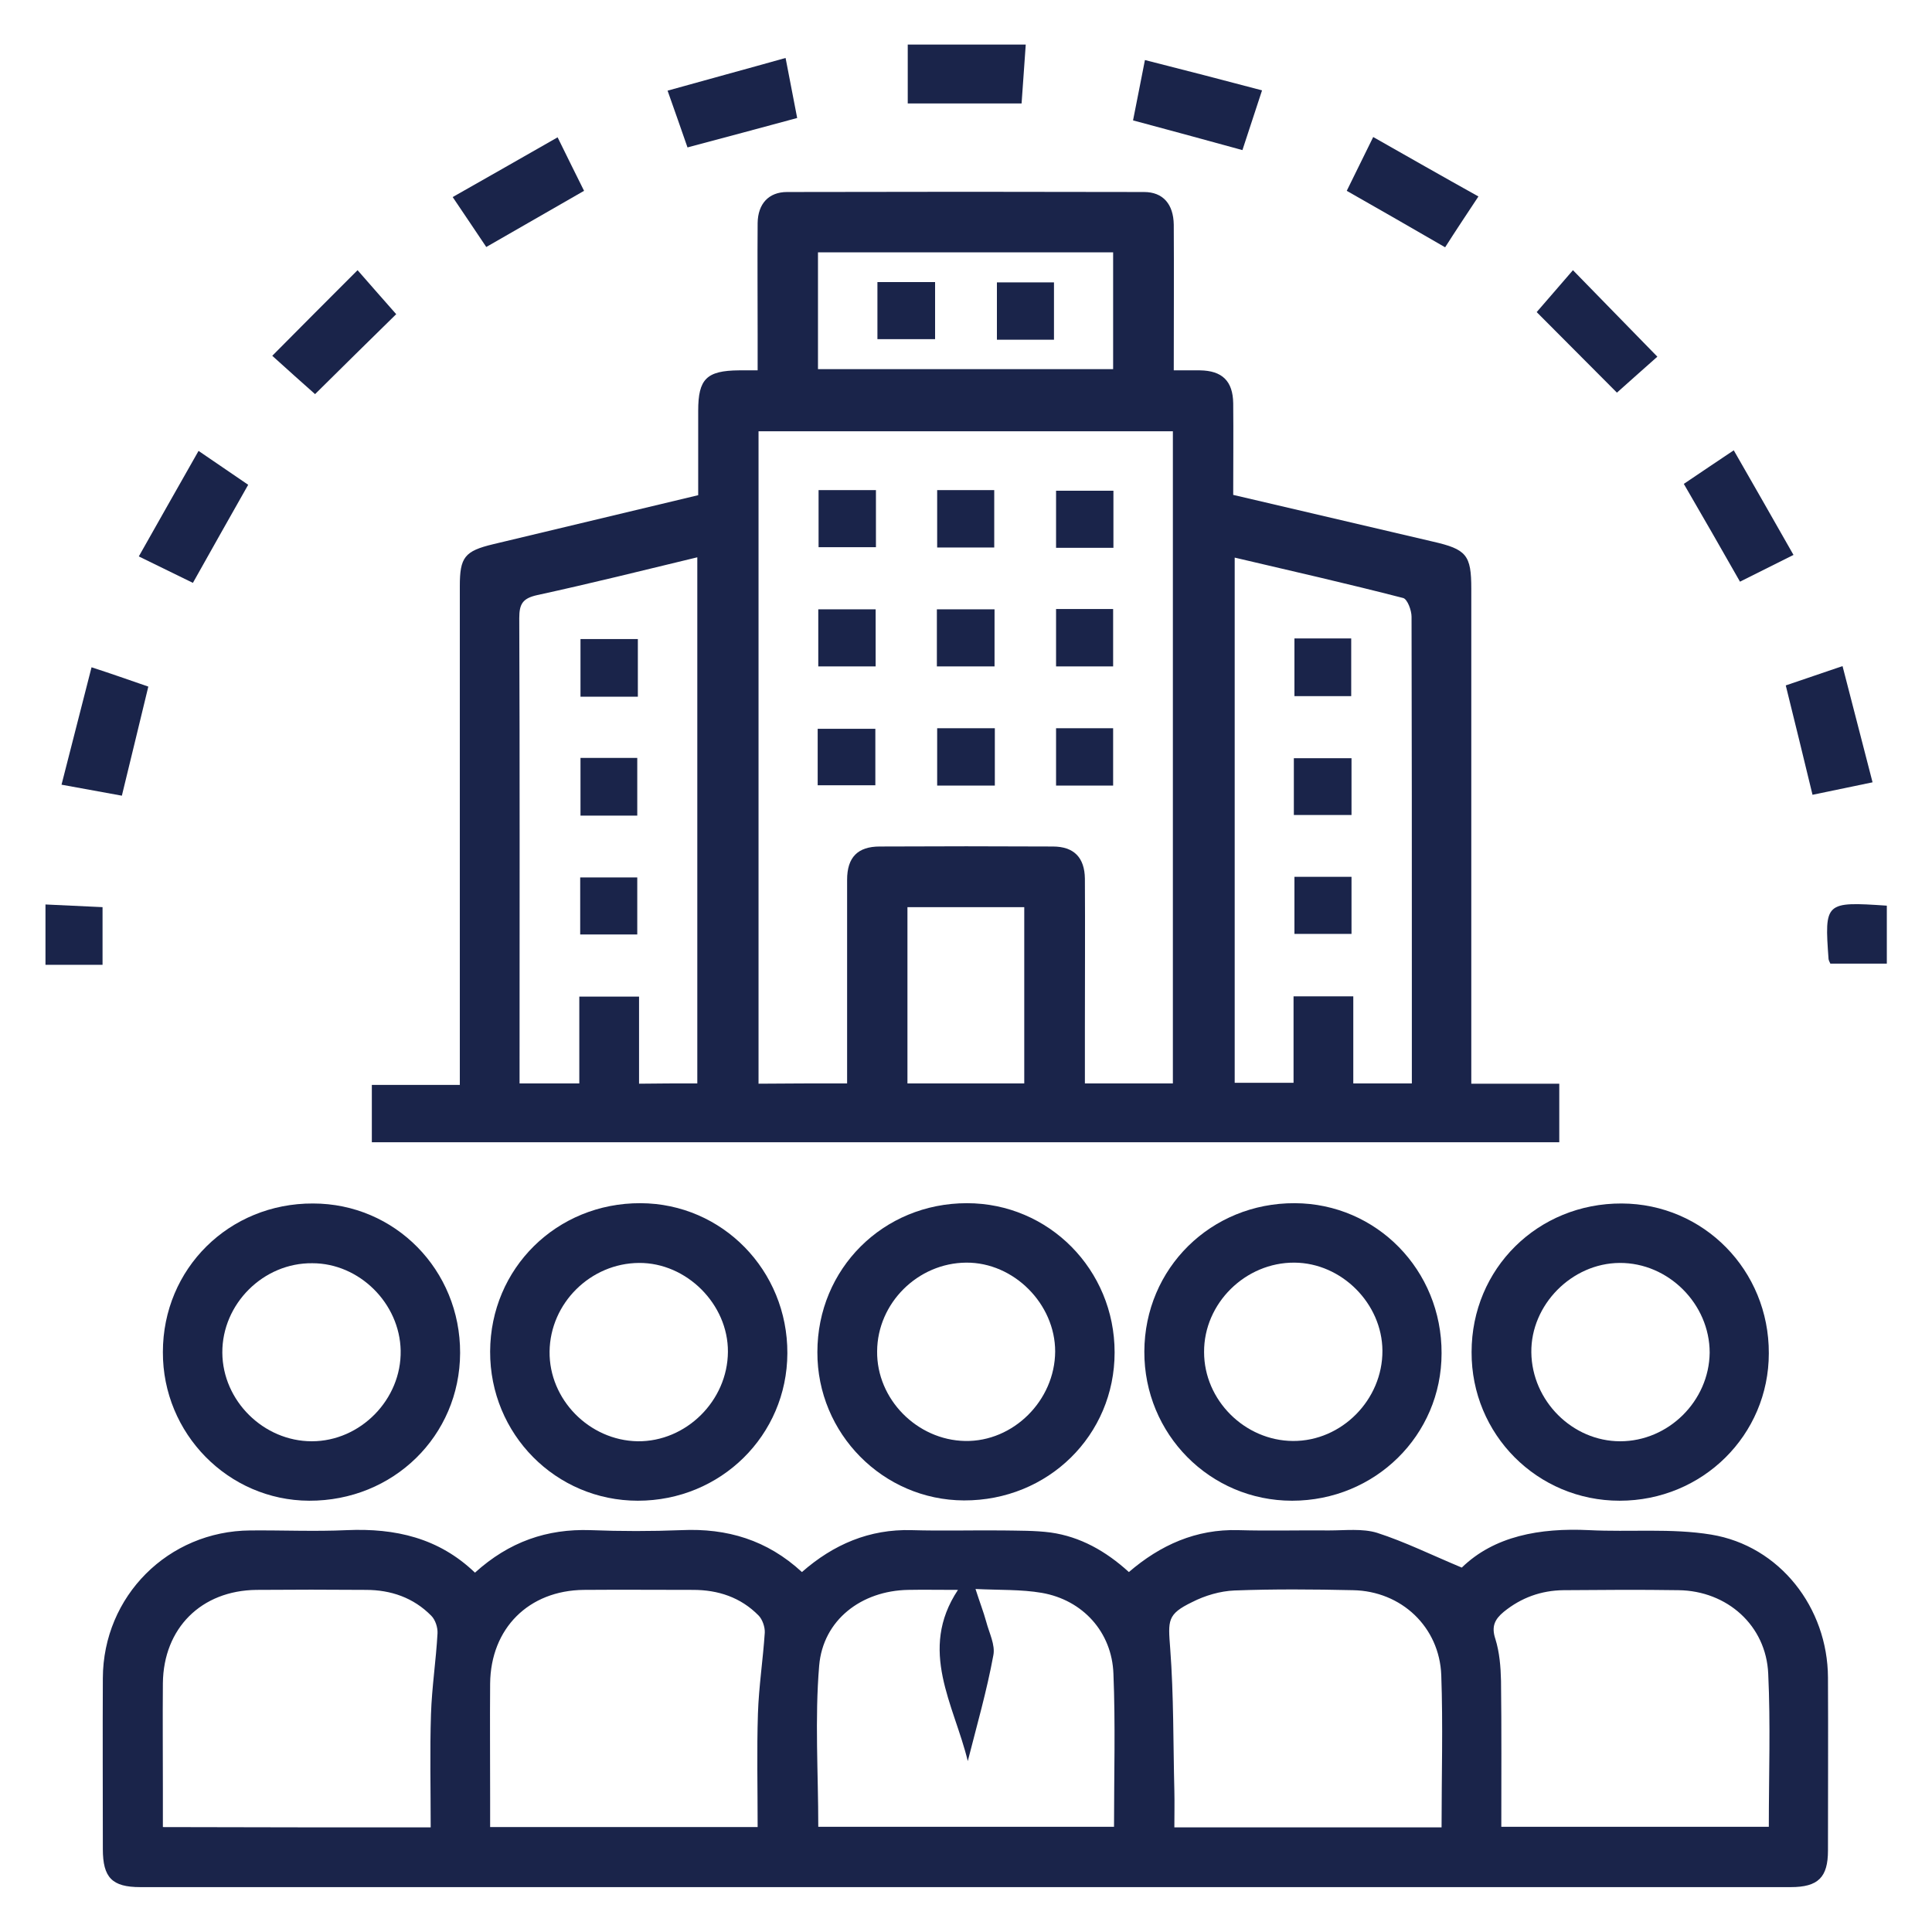
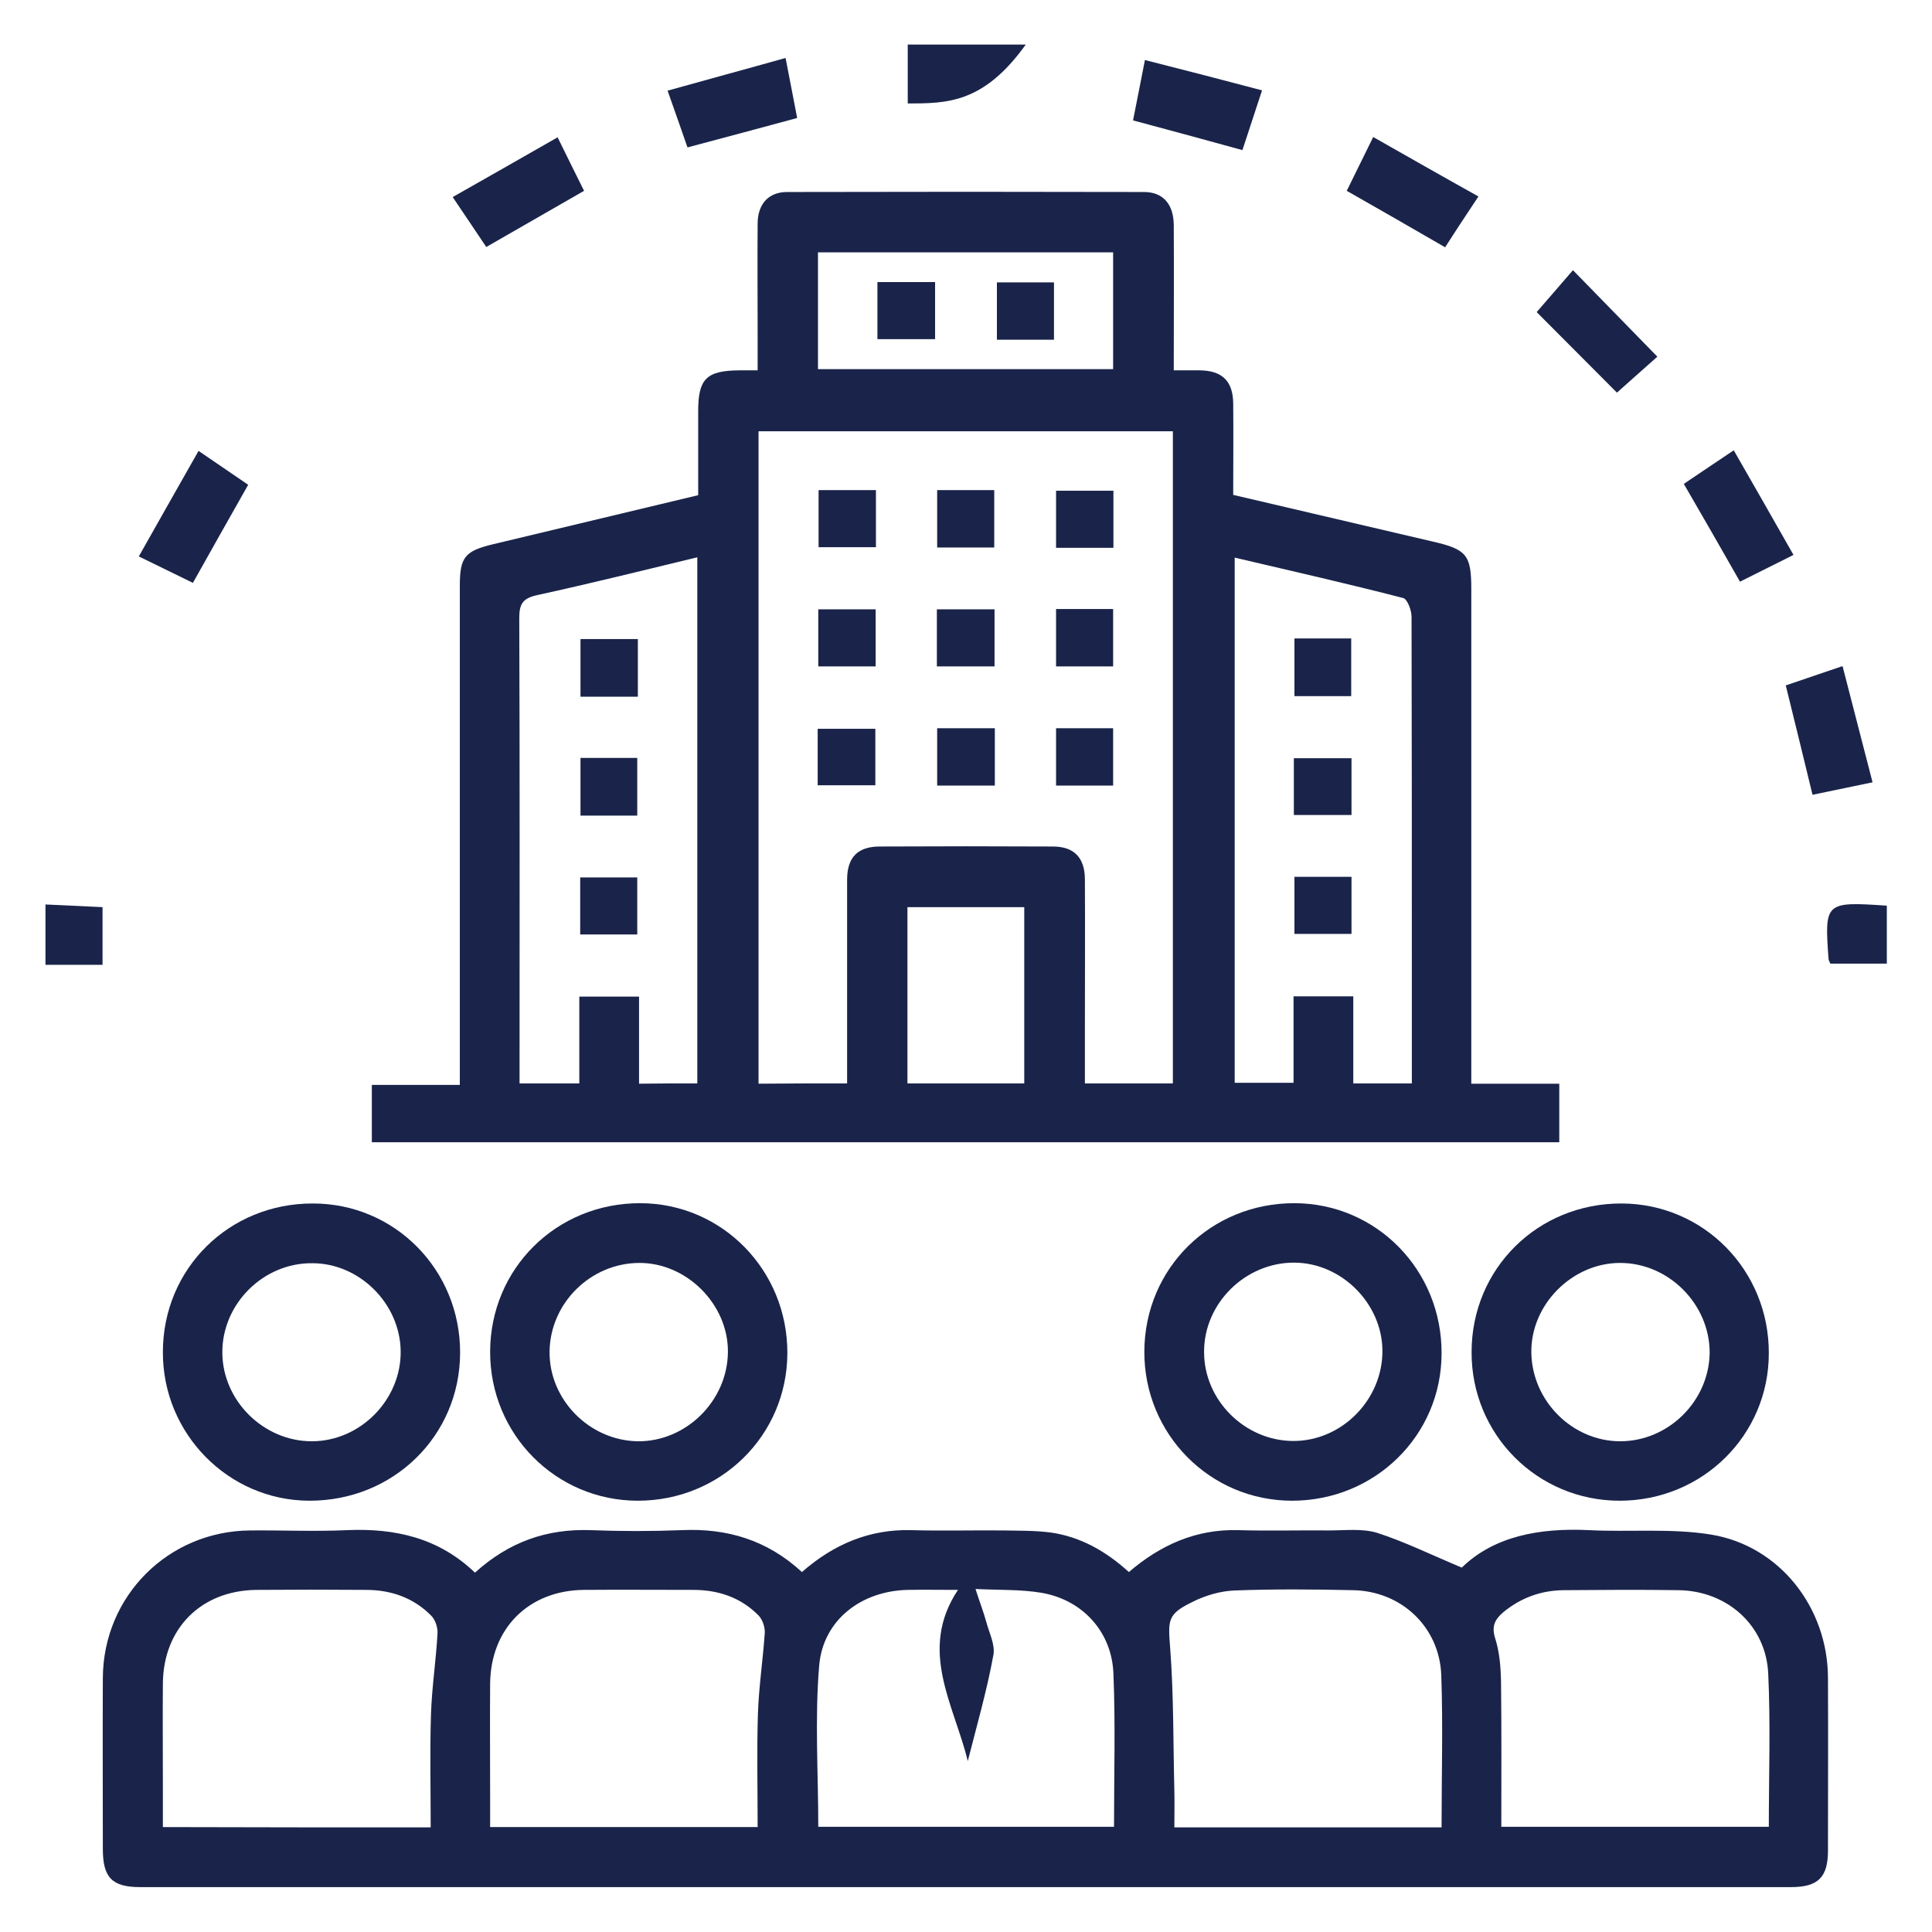
<svg xmlns="http://www.w3.org/2000/svg" version="1.1" id="Layer_1" x="0px" y="0px" viewBox="0 0 65 65" style="enable-background:new 0 0 65 65;" xml:space="preserve">
  <style type="text/css">
	.st0{fill:#1A244A;}
</style>
  <g>
    <path class="st0" d="M23.49,16.66c0-0.97,0-1.9,0-2.84c0-1.07,0.28-1.35,1.37-1.36c0.18,0,0.37,0,0.63,0c0-0.43,0-0.82,0-1.21   c0-1.25-0.01-2.5,0-3.75c0.01-0.64,0.37-1.04,0.99-1.04c4-0.01,8.01-0.01,12.01,0c0.64,0,0.99,0.41,1,1.1c0.01,1.6,0,3.21,0,4.9   c0.32,0,0.6,0,0.88,0c0.75,0.01,1.11,0.36,1.12,1.11c0.01,1.02,0,2.04,0,3.08c2.27,0.53,4.49,1.05,6.71,1.57   c1.14,0.26,1.3,0.45,1.3,1.59c0,5.28,0,10.55,0,15.83c0,0.25,0,0.5,0,0.82c0.99,0,1.96,0,2.96,0c0,0.69,0,1.3,0,1.97   c-13.29,0-26.6,0-39.95,0c0-0.62,0-1.25,0-1.93c0.97,0,1.92,0,2.96,0c0-0.29,0-0.53,0-0.77c0-5.34,0-10.68,0-16.01   c0-0.97,0.16-1.18,1.12-1.41C18.88,17.76,21.14,17.22,23.49,16.66z M28.5,36.45c0-0.27,0-0.5,0-0.72c0-2.04,0-4.09,0-6.13   c0-0.76,0.36-1.12,1.1-1.12c1.94-0.01,3.88-0.01,5.82,0c0.71,0,1.07,0.37,1.08,1.08c0.01,1.69,0,3.38,0,5.07c0,0.6,0,1.2,0,1.82   c1.03,0,2,0,2.96,0c0-7.34,0-14.65,0-21.94c-4.68,0-9.31,0-13.94,0c0,7.34,0,14.63,0,21.95C26.5,36.45,27.45,36.45,28.5,36.45z    M41.54,18.76c0,5.96,0,11.82,0,17.67c0.68,0,1.31,0,1.98,0c0-1,0-1.95,0-2.91c0.68,0,1.31,0,2.01,0c0,1.01,0,1.97,0,2.93   c0.69,0,1.3,0,1.97,0c0-1.24,0-2.44,0-3.64c0-4.02,0-8.04-0.01-12.06c0-0.22-0.14-0.59-0.28-0.63   C45.35,19.64,43.46,19.21,41.54,18.76z M23.46,36.45c0-5.91,0-11.78,0-17.7c-1.82,0.44-3.59,0.88-5.38,1.27   c-0.5,0.11-0.61,0.3-0.61,0.78c0.02,5.02,0.01,10.04,0.01,15.06c0,0.2,0,0.4,0,0.59c0.71,0,1.33,0,2.01,0c0-1,0-1.96,0-2.92   c0.7,0,1.33,0,2.01,0c0,1,0,1.95,0,2.93C22.17,36.45,22.79,36.45,23.46,36.45z M27.52,12.42c3.35,0,6.65,0,9.93,0   c0-1.34,0-2.64,0-3.93c-3.33,0-6.62,0-9.93,0C27.52,9.8,27.52,11.08,27.52,12.42z M34.46,36.45c0-2.02,0-3.98,0-5.93   c-1.34,0-2.64,0-3.93,0c0,2,0,3.95,0,5.93C31.84,36.45,33.13,36.45,34.46,36.45z" />
    <path class="st0" d="M15.98,52.91c1.15-1.04,2.42-1.48,3.89-1.43c1.02,0.04,2.04,0.04,3.06,0c1.53-0.07,2.88,0.33,4.05,1.41   c1.06-0.93,2.27-1.45,3.69-1.41c1.02,0.03,2.04,0,3.06,0.01c0.54,0.01,1.09,0,1.62,0.07c0.99,0.14,1.85,0.62,2.63,1.33   c1.06-0.91,2.26-1.45,3.68-1.41c1.02,0.03,2.04,0,3.06,0.01c0.54,0,1.12-0.07,1.61,0.08c0.93,0.3,1.82,0.74,2.85,1.17   c1.09-1.06,2.62-1.34,4.28-1.26c1.37,0.07,2.77-0.07,4.11,0.15c2.31,0.38,3.92,2.46,3.93,4.81c0.01,1.94,0,3.88,0,5.82   c0,0.9-0.33,1.23-1.25,1.23c-18.51,0-37.02,0-55.53,0c-0.95,0-1.26-0.32-1.26-1.28c0-1.92-0.01-3.84,0-5.75   c0.01-2.76,2.2-4.95,4.96-4.97c1.08-0.01,2.17,0.04,3.25-0.01C13.3,51.41,14.76,51.74,15.98,52.91z M50.51,61.46c3.04,0,6.01,0,9,0   c0-1.75,0.06-3.45-0.02-5.15c-0.07-1.62-1.38-2.79-3.02-2.81c-1.29-0.02-2.58-0.01-3.87,0c-0.75,0.01-1.42,0.25-2.01,0.73   c-0.3,0.25-0.42,0.49-0.28,0.91c0.14,0.45,0.18,0.94,0.19,1.41C50.52,58.17,50.51,59.79,50.51,61.46z M48.5,61.48   c0-1.75,0.05-3.44-0.01-5.12c-0.06-1.62-1.34-2.83-2.97-2.86c-1.33-0.03-2.66-0.04-3.99,0.01c-0.48,0.02-0.99,0.17-1.42,0.39   c-0.85,0.41-0.81,0.62-0.74,1.56c0.12,1.59,0.1,3.2,0.14,4.79c0.01,0.41,0,0.81,0,1.23C42.54,61.48,45.48,61.48,48.5,61.48z    M25.49,61.47c0-1.32-0.03-2.57,0.01-3.82c0.03-0.91,0.17-1.81,0.23-2.72c0.01-0.19-0.08-0.45-0.21-0.58   c-0.6-0.61-1.36-0.86-2.2-0.86c-1.23,0-2.46-0.01-3.68,0c-1.85,0.02-3.13,1.29-3.15,3.15c-0.01,1.27,0,2.54,0,3.81   c0,0.34,0,0.69,0,1.02C19.53,61.47,22.48,61.47,25.49,61.47z M14.49,61.48c0-1.32-0.03-2.57,0.01-3.81   c0.03-0.91,0.17-1.81,0.22-2.72c0.01-0.19-0.07-0.45-0.21-0.59c-0.6-0.61-1.36-0.87-2.2-0.87c-1.23-0.01-2.46-0.01-3.68,0   c-1.86,0.02-3.13,1.29-3.15,3.14c-0.01,1.19,0,2.37,0,3.56c0,0.43,0,0.85,0,1.28C8.52,61.48,11.47,61.48,14.49,61.48z M32.56,59.25   c-0.46-1.9-1.68-3.73-0.33-5.76c-0.68,0-1.18-0.01-1.68,0c-1.57,0.03-2.86,1.01-2.99,2.55c-0.15,1.79-0.03,3.6-0.03,5.42   c3.32,0,6.62,0,9.95,0c0-1.75,0.05-3.45-0.02-5.15c-0.05-1.4-1.03-2.48-2.41-2.72c-0.7-0.12-1.43-0.09-2.23-0.13   c0.14,0.44,0.27,0.77,0.36,1.1c0.1,0.38,0.31,0.78,0.24,1.13C33.2,56.89,32.86,58.07,32.56,59.25z" />
    <path class="st0" d="M15.48,45.52c-0.01,2.79-2.25,4.98-5.08,4.97c-2.72-0.01-4.93-2.26-4.92-5c0-2.81,2.23-5.01,5.05-5   C13.29,40.49,15.49,42.73,15.48,45.52z M7.48,45.51c0.01,1.62,1.39,2.98,3.01,2.98c1.64,0,3.02-1.41,2.99-3.05   c-0.03-1.59-1.39-2.94-2.97-2.94C8.86,42.48,7.47,43.87,7.48,45.51z" />
    <path class="st0" d="M21.46,50.49c-2.76,0-4.98-2.24-4.97-5.02c0.01-2.8,2.24-5,5.06-4.99c2.75,0.01,4.95,2.26,4.94,5.05   C26.48,48.29,24.25,50.49,21.46,50.49z M24.49,45.48c0.01-1.6-1.39-3-2.99-2.99c-1.63,0.01-2.99,1.35-3.01,2.98   c-0.02,1.61,1.33,2.99,2.96,3.02C23.08,48.51,24.48,47.13,24.49,45.48z" />
-     <path class="st0" d="M32.53,40.48c2.76,0,4.97,2.24,4.97,5.02c0,2.79-2.24,4.99-5.07,4.98c-2.72-0.01-4.94-2.25-4.93-4.99   C27.5,42.69,29.71,40.48,32.53,40.48z M35.5,45.47c0-1.6-1.39-3-2.99-2.99c-1.63,0.01-2.99,1.36-3,2.98   c-0.02,1.61,1.34,2.99,2.96,3.02C34.09,48.51,35.49,47.12,35.5,45.47z" />
    <path class="st0" d="M43.47,50.49c-2.76,0-4.98-2.24-4.97-5.02c0.01-2.8,2.24-5,5.06-4.99c2.75,0.01,4.95,2.25,4.94,5.05   C48.5,48.29,46.26,50.49,43.47,50.49z M40.51,45.49c0,1.62,1.37,2.98,2.99,2.99c1.64,0.01,3.02-1.39,3.01-3.04   c-0.01-1.58-1.37-2.95-2.96-2.96C41.9,42.47,40.5,43.85,40.51,45.49z" />
    <path class="st0" d="M54.49,50.49c-2.77,0-4.99-2.23-4.98-5c0-2.81,2.23-5.01,5.05-5c2.76,0.01,4.96,2.25,4.95,5.04   C59.51,48.28,57.28,50.49,54.49,50.49z M54.49,42.49c-1.61,0.01-2.99,1.41-2.97,3.01c0.02,1.63,1.38,2.99,2.99,2.99   c1.62,0,2.99-1.35,3.01-2.98C57.52,43.87,56.13,42.48,54.49,42.49z" />
    <path class="st0" d="M42.46,3.04C42.2,3.83,42,4.44,41.8,5.05c-1.23-0.34-2.42-0.66-3.68-1c0.13-0.64,0.25-1.28,0.4-2.03   C39.86,2.36,41.14,2.69,42.46,3.04z" />
    <path class="st0" d="M23.13,4.96c-0.21-0.61-0.42-1.2-0.67-1.91c1.32-0.37,2.62-0.72,3.97-1.1c0.14,0.73,0.26,1.36,0.39,2.02   C25.6,4.3,24.41,4.62,23.13,4.96z" />
-     <path class="st0" d="M4.99,23.1c-0.3,1.25-0.59,2.43-0.89,3.67c-0.65-0.12-1.27-0.23-2.03-0.37c0.34-1.33,0.67-2.62,1.01-3.95   C3.76,22.67,4.35,22.88,4.99,23.1z" />
    <path class="st0" d="M48.62,8.32c-1.11-0.64-2.18-1.26-3.31-1.9c0.28-0.57,0.56-1.14,0.89-1.81c1.18,0.67,2.32,1.32,3.54,2   C49.33,7.23,48.97,7.77,48.62,8.32z" />
    <path class="st0" d="M60.08,23.06c0.65-0.22,1.23-0.42,1.91-0.65c0.34,1.31,0.66,2.56,1.01,3.91c-0.71,0.15-1.35,0.28-2.02,0.42   C60.68,25.5,60.39,24.31,60.08,23.06z" />
    <path class="st0" d="M51.7,10.5c0.35-0.41,0.76-0.87,1.22-1.41c0.95,0.98,1.88,1.92,2.84,2.91c-0.47,0.42-0.95,0.84-1.36,1.21   C53.5,12.31,52.63,11.43,51.7,10.5z" />
-     <path class="st0" d="M10.6,13.26c-0.43-0.38-0.91-0.81-1.44-1.29c0.97-0.98,1.9-1.91,2.87-2.88c0.49,0.56,0.91,1.04,1.3,1.48   C12.41,11.47,11.53,12.34,10.6,13.26z" />
-     <path class="st0" d="M30.54,3.48c0-0.66,0-1.29,0-1.98c1.28,0,2.58,0,3.97,0c-0.05,0.68-0.09,1.31-0.14,1.98   C33.09,3.48,31.86,3.48,30.54,3.48z" />
+     <path class="st0" d="M30.54,3.48c0-0.66,0-1.29,0-1.98c1.28,0,2.58,0,3.97,0C33.09,3.48,31.86,3.48,30.54,3.48z" />
    <path class="st0" d="M16.36,8.31c-0.36-0.54-0.72-1.07-1.13-1.68c1.2-0.68,2.34-1.33,3.53-2.01c0.32,0.65,0.6,1.22,0.89,1.8   C18.55,7.05,17.49,7.66,16.36,8.31z" />
    <path class="st0" d="M6.68,15.17c0.63,0.43,1.14,0.78,1.67,1.14c-0.62,1.1-1.23,2.17-1.86,3.3c-0.57-0.28-1.14-0.56-1.82-0.89   C5.34,17.53,6,16.37,6.68,15.17z" />
    <path class="st0" d="M56.65,16.28c0.55-0.37,1.08-0.73,1.68-1.13c0.68,1.18,1.32,2.31,2.01,3.52c-0.64,0.32-1.22,0.61-1.8,0.9   C57.91,18.46,57.3,17.4,56.65,16.28z" />
    <path class="st0" d="M63.48,30.47c0,0.66,0,1.28,0,1.95c-0.62,0-1.25,0-1.9,0c-0.02-0.04-0.05-0.1-0.06-0.15   C61.38,30.35,61.4,30.33,63.48,30.47z" />
    <path class="st0" d="M3.45,32.46c-0.68,0-1.28,0-1.92,0c0-0.67,0-1.32,0-2.03c0.68,0.03,1.31,0.06,1.92,0.09   C3.45,31.2,3.45,31.83,3.45,32.46z" />
    <path class="st0" d="M35.53,24.5c0.65,0,1.26,0,1.92,0c0,0.63,0,1.26,0,1.93c-0.63,0-1.26,0-1.92,0   C35.53,25.8,35.53,25.18,35.53,24.5z" />
    <path class="st0" d="M33.47,24.5c0,0.66,0,1.27,0,1.93c-0.64,0-1.27,0-1.94,0c0-0.64,0-1.27,0-1.93   C32.17,24.5,32.79,24.5,33.47,24.5z" />
    <path class="st0" d="M35.53,20.49c0.65,0,1.27,0,1.92,0c0,0.64,0,1.27,0,1.93c-0.63,0-1.26,0-1.92,0   C35.53,21.79,35.53,21.18,35.53,20.49z" />
    <path class="st0" d="M31.52,22.42c0-0.65,0-1.27,0-1.92c0.65,0,1.28,0,1.94,0c0,0.64,0,1.25,0,1.92   C32.84,22.42,32.21,22.42,31.52,22.42z" />
    <path class="st0" d="M29.46,20.5c0,0.65,0,1.26,0,1.92c-0.63,0-1.26,0-1.93,0c0-0.63,0-1.26,0-1.92   C28.16,20.5,28.78,20.5,29.46,20.5z" />
    <path class="st0" d="M35.53,18.43c0-0.65,0-1.27,0-1.92c0.64,0,1.27,0,1.93,0c0,0.63,0,1.26,0,1.92   C36.83,18.43,36.21,18.43,35.53,18.43z" />
    <path class="st0" d="M31.53,16.49c0.65,0,1.26,0,1.92,0c0,0.63,0,1.26,0,1.93c-0.63,0-1.26,0-1.92,0   C31.53,17.79,31.53,17.18,31.53,16.49z" />
    <path class="st0" d="M29.47,16.49c0,0.65,0,1.27,0,1.92c-0.64,0-1.27,0-1.93,0c0-0.63,0-1.26,0-1.92   C28.17,16.49,28.78,16.49,29.47,16.49z" />
    <path class="st0" d="M27.51,26.42c0-0.65,0-1.25,0-1.9c0.64,0,1.27,0,1.94,0c0,0.62,0,1.25,0,1.9   C28.8,26.42,28.16,26.42,27.51,26.42z" />
    <path class="st0" d="M43.53,27.42c0-0.65,0-1.26,0-1.91c0.65,0,1.28,0,1.94,0c0,0.63,0,1.25,0,1.91   C44.85,27.42,44.22,27.42,43.53,27.42z" />
    <path class="st0" d="M43.55,29.5c0.66,0,1.28,0,1.92,0c0,0.64,0,1.26,0,1.92c-0.62,0-1.25,0-1.92,0   C43.55,30.81,43.55,30.18,43.55,29.5z" />
    <path class="st0" d="M43.55,21.48c0.66,0,1.26,0,1.91,0c0,0.64,0,1.27,0,1.94c-0.61,0-1.24,0-1.91,0   C43.55,22.79,43.55,22.16,43.55,21.48z" />
    <path class="st0" d="M21.44,31.44c-0.67,0-1.28,0-1.92,0c0-0.64,0-1.26,0-1.92c0.62,0,1.25,0,1.92,0   C21.44,30.14,21.44,30.77,21.44,31.44z" />
    <path class="st0" d="M21.44,27.44c-0.65,0-1.26,0-1.91,0c0-0.65,0-1.28,0-1.94c0.63,0,1.25,0,1.91,0   C21.44,26.12,21.44,26.75,21.44,27.44z" />
    <path class="st0" d="M21.46,23.44c-0.66,0-1.27,0-1.93,0c0-0.64,0-1.27,0-1.94c0.64,0,1.27,0,1.93,0   C21.46,22.14,21.46,22.76,21.46,23.44z" />
    <path class="st0" d="M35.46,11.43c-0.65,0-1.26,0-1.92,0c0-0.63,0-1.26,0-1.93c0.63,0,1.26,0,1.92,0   C35.46,10.12,35.46,10.74,35.46,11.43z" />
    <path class="st0" d="M29.52,11.41c0-0.65,0-1.27,0-1.92c0.65,0,1.28,0,1.94,0c0,0.64,0,1.25,0,1.92   C30.84,11.41,30.21,11.41,29.52,11.41z" />
  </g>
</svg>